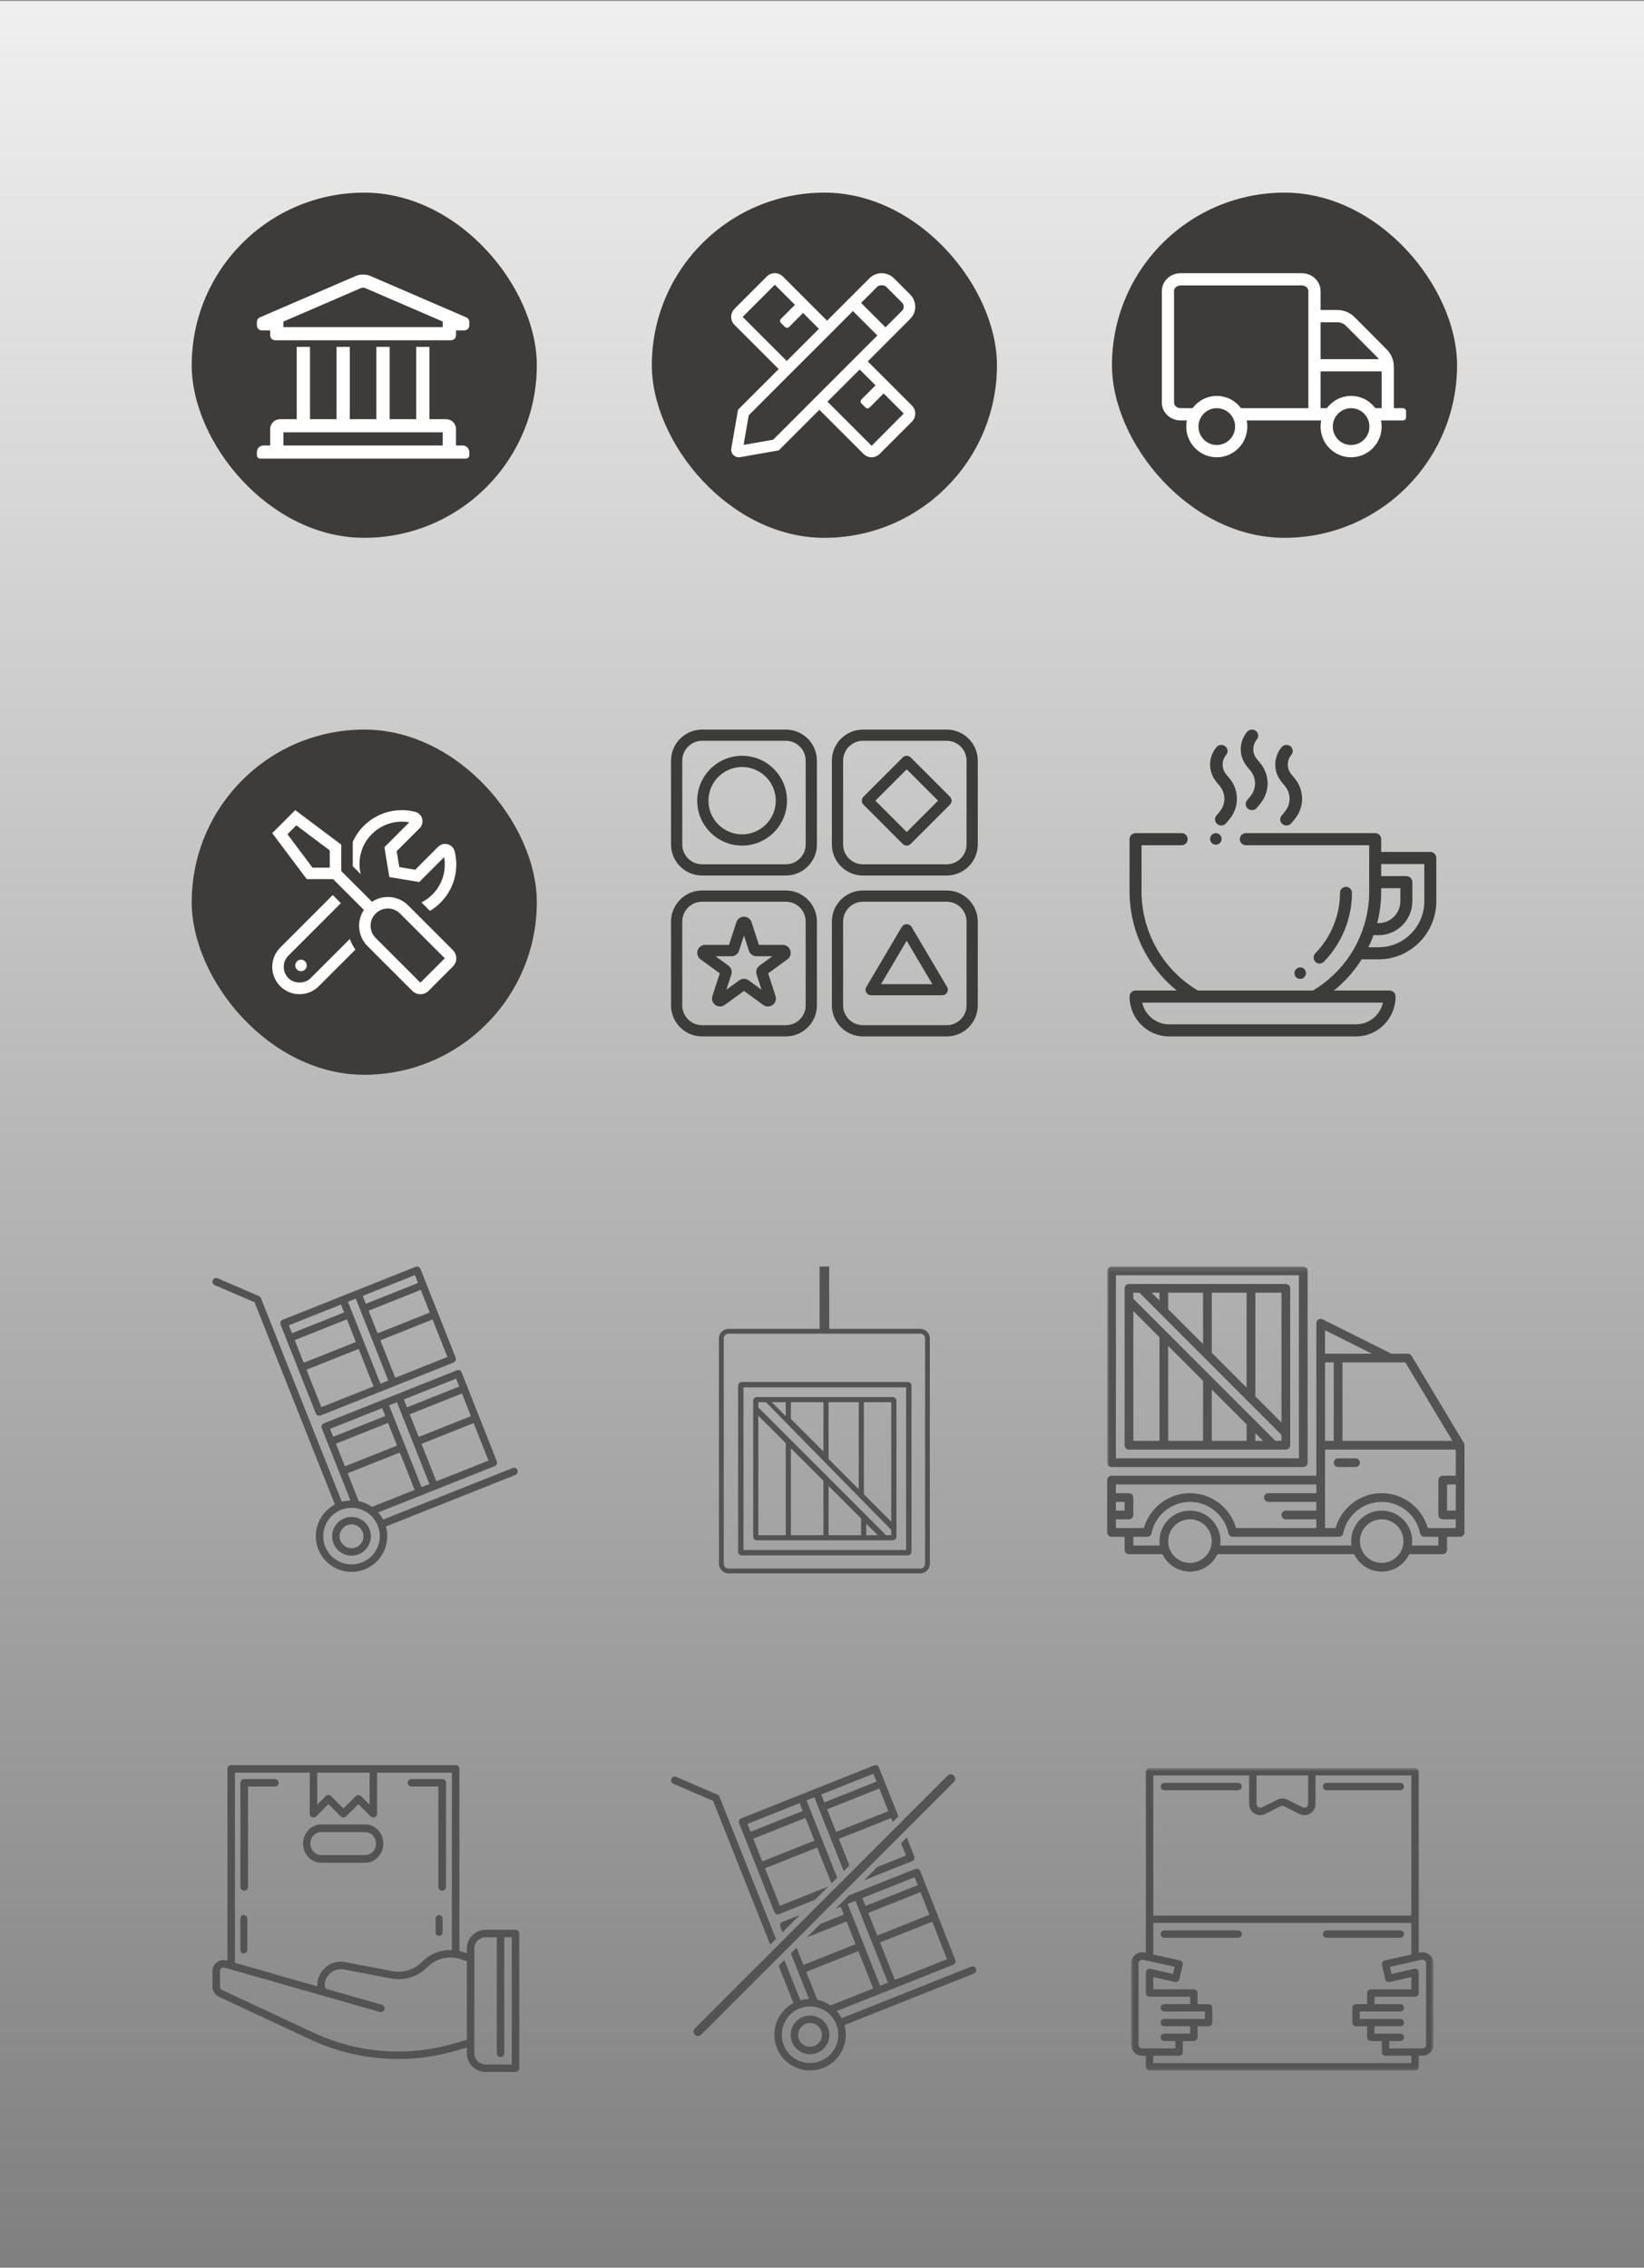
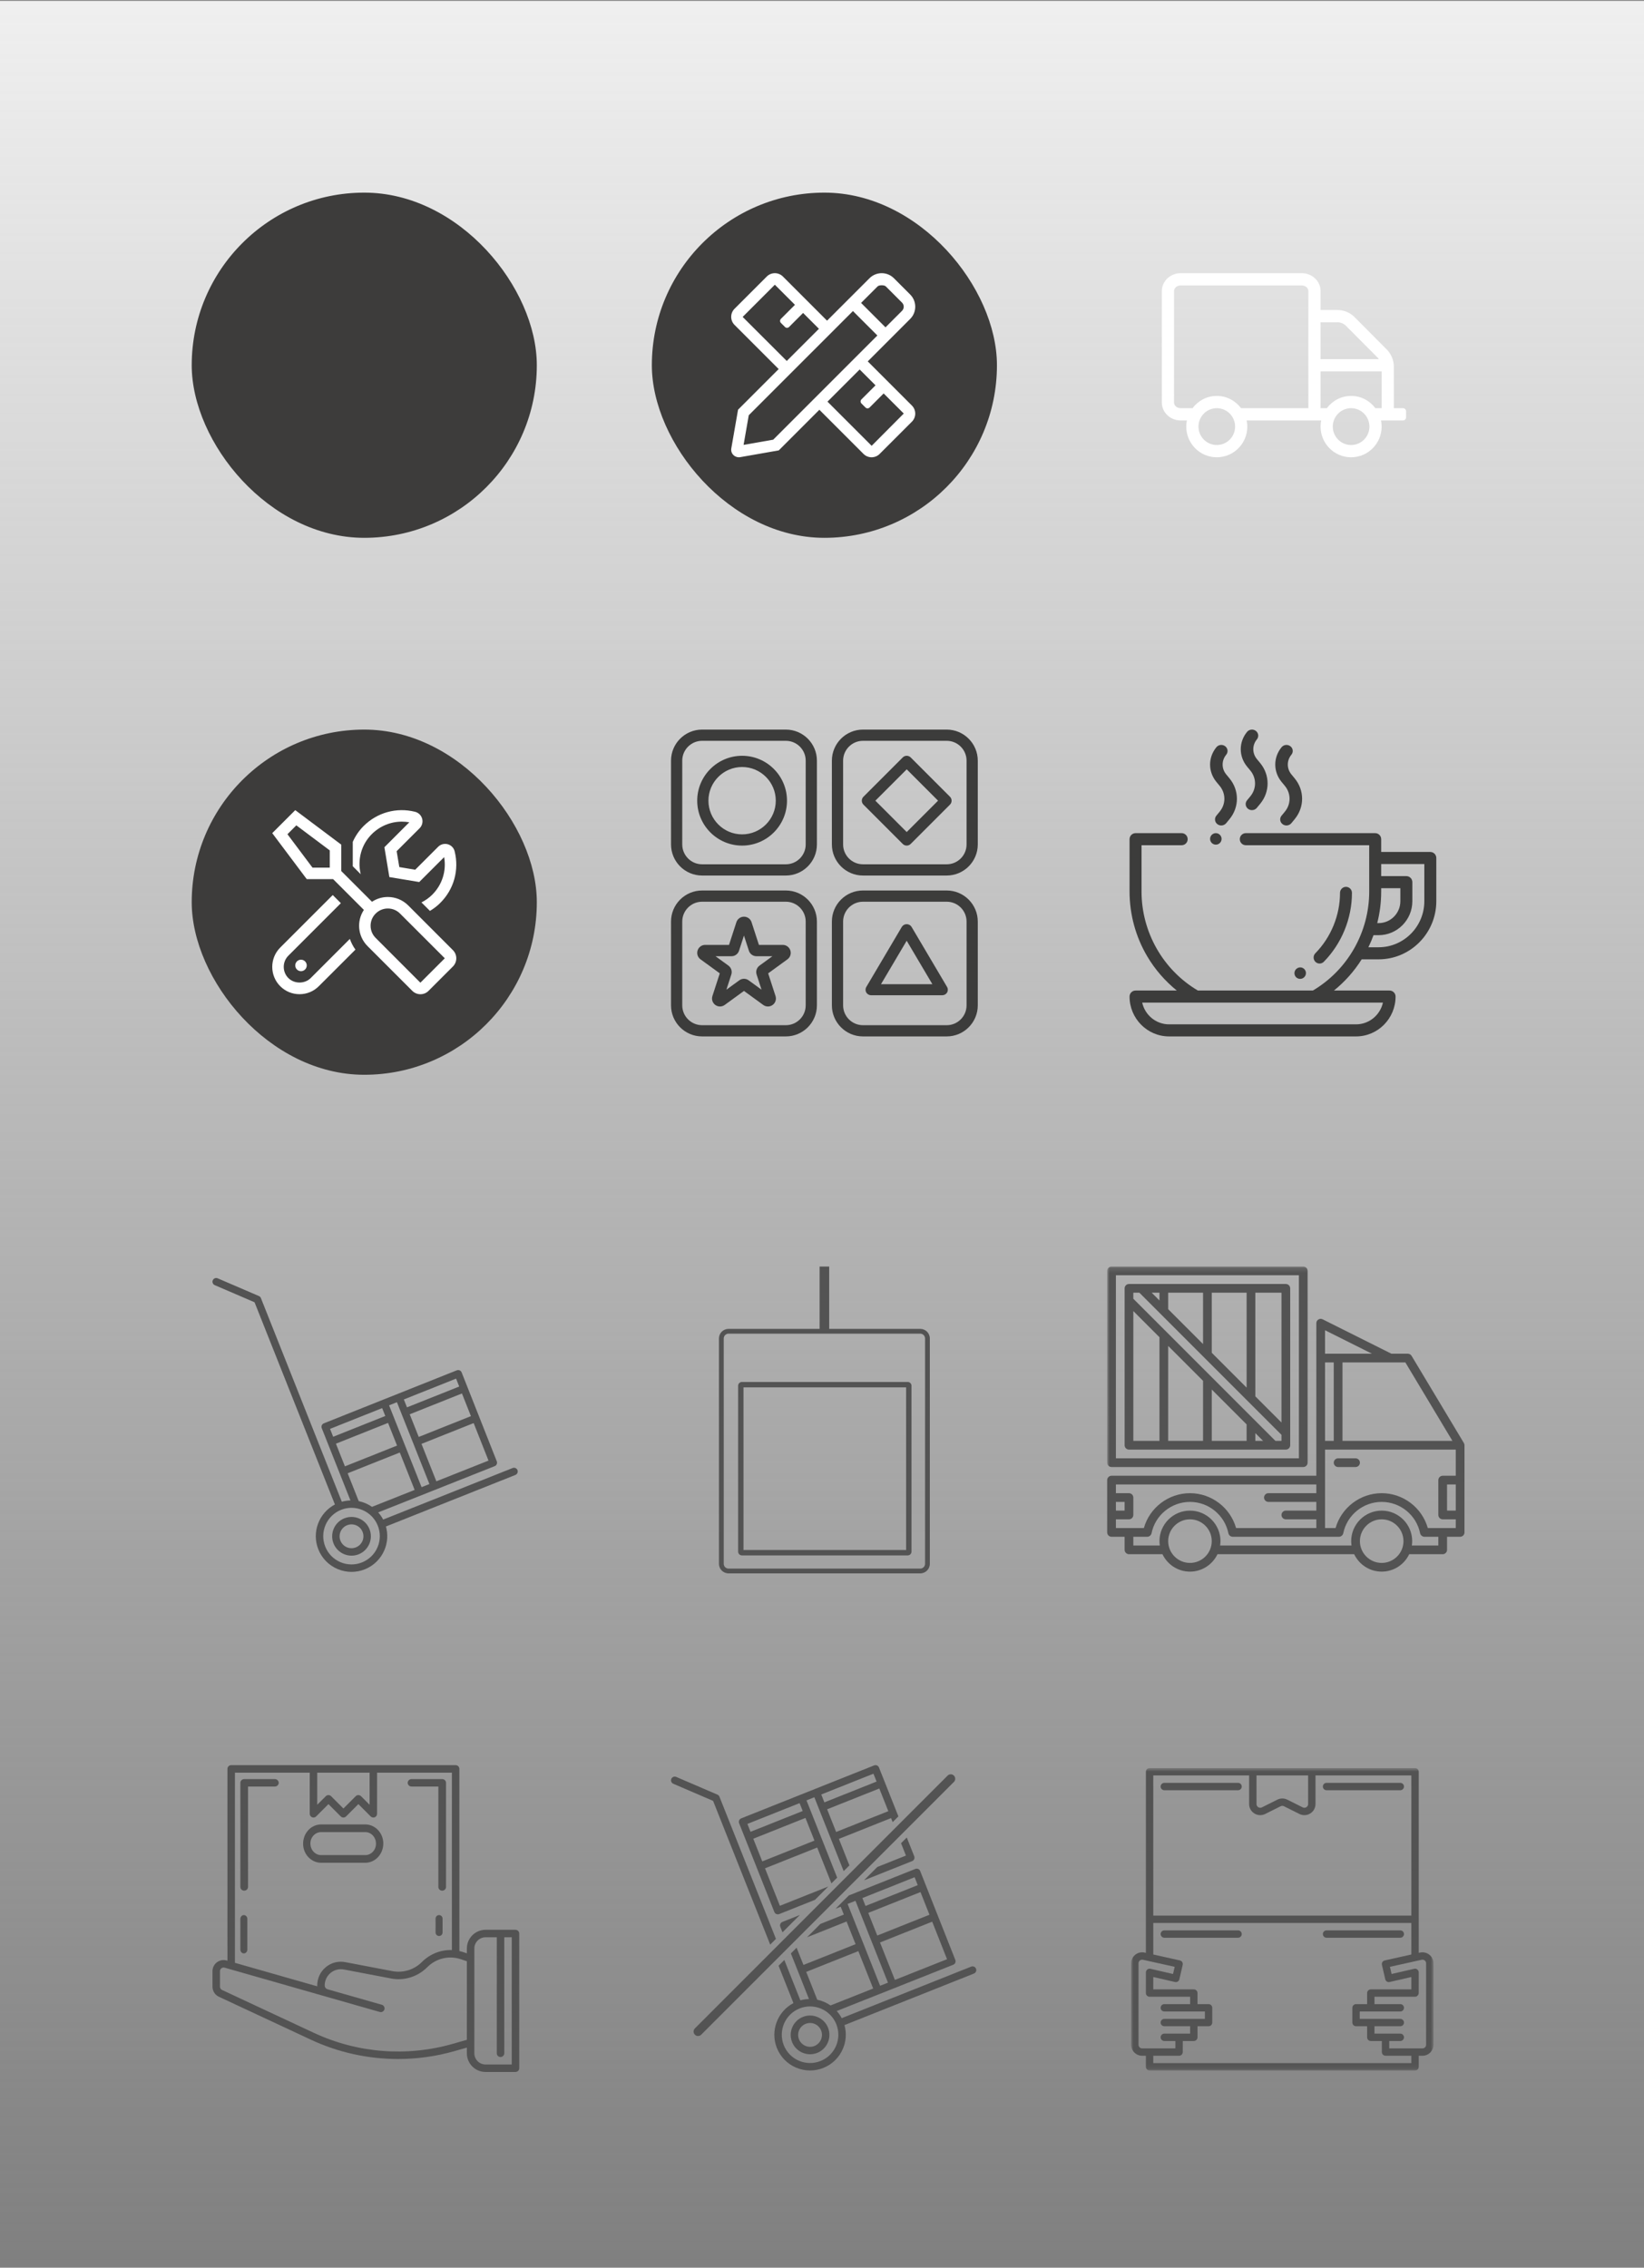
<svg xmlns="http://www.w3.org/2000/svg" width="343" height="473" viewBox="0 0 343 473" fill="none">
  <rect x="0" y="0" width="343" height="473" fill="#808080" stroke="none" />
  <rect width="343" height="472" transform="translate(0 0.18)" fill="url(#paint0_linear_10832_22738)" />
  <rect x="40" y="40.18" width="72" height="72" rx="36" fill="#3D3C3B" />
-   <path fill-rule="evenodd" clip-rule="evenodd" d="M96.523 92.92H95.138V89.491C95.138 88.355 94.208 87.434 93.061 87.434H89.6V72.348H86.83V87.434H81.292V72.348H78.523V87.434H72.984V72.348H70.215V87.434H64.677V72.348H61.907V87.434H58.446C57.299 87.434 56.369 88.355 56.369 89.491V92.92H54.984C54.219 92.92 53.6 93.534 53.6 94.291V94.977C53.6 95.356 53.91 95.663 54.292 95.663H97.215C97.597 95.663 97.907 95.356 97.907 94.977V94.291C97.907 93.534 97.287 92.92 96.523 92.92ZM59.138 90.177H92.368V92.92H59.138V90.177ZM97.238 66.177L77.067 57.474C76.214 57.192 75.293 57.192 74.44 57.474L54.269 66.177C53.866 66.329 53.6 66.711 53.6 67.138V67.891C53.6 68.459 54.065 68.92 54.638 68.92H56.369V69.948C56.369 70.516 56.834 70.977 57.407 70.977H94.1C94.673 70.977 95.138 70.516 95.138 69.948V68.92H96.869C97.442 68.92 97.907 68.459 97.907 67.891V67.138C97.907 66.711 97.641 66.329 97.238 66.177ZM92.368 68.234H59.138V67.068L75.402 60.05C75.632 59.991 75.874 59.991 76.104 60.05L92.368 67.068V68.234Z" fill="white" />
  <rect x="136" y="40.18" width="72" height="72" rx="36" fill="#3D3C3B" />
  <path fill-rule="evenodd" clip-rule="evenodd" d="M190.256 84.591L181.044 75.379L184.749 71.674L189.897 66.524C191.304 65.117 191.304 62.836 189.897 61.429L186.504 58.035C185.8 57.332 184.878 56.98 183.956 56.98C183.034 56.98 182.112 57.332 181.408 58.035L176.259 63.183L172.554 66.888L163.343 57.677C162.879 57.212 162.27 56.98 161.661 56.98C161.052 56.98 160.444 57.212 159.979 57.677L153.251 64.405C152.323 65.334 152.322 66.84 153.251 67.77L162.461 76.98L153.985 85.455L152.578 93.514C152.374 94.686 153.42 95.531 154.423 95.356L162.481 93.943L170.951 85.471L180.163 94.683C180.609 95.13 181.214 95.381 181.845 95.38C182.454 95.38 183.063 95.147 183.527 94.683L190.256 87.956C191.185 87.026 191.185 85.52 190.256 84.591ZM183.105 59.733C183.412 59.426 184.5 59.426 184.807 59.733L188.2 63.126C188.669 63.594 188.669 64.357 188.2 64.826L184.748 68.278L179.653 63.183L183.105 59.733ZM154.947 66.103L161.66 59.388L165.857 63.58L162.929 66.508C162.695 66.742 162.695 67.122 162.929 67.356L163.778 68.204C164.012 68.438 164.392 68.438 164.626 68.204L167.554 65.276L170.861 68.58L164.149 75.292L154.947 66.103ZM161.32 91.71L155.141 92.794L156.218 86.616L177.955 64.881L183.051 69.976L161.32 91.71ZM181.86 92.987L172.646 83.776L179.356 77.065L182.665 80.371L179.728 83.308C179.494 83.542 179.494 83.922 179.728 84.156L180.577 85.004C180.811 85.238 181.191 85.238 181.425 85.004L184.363 82.066L188.558 86.257L181.86 92.987Z" fill="white" />
-   <rect x="232" y="40.18" width="72" height="72" rx="36" fill="#3D3C3B" />
  <path fill-rule="evenodd" clip-rule="evenodd" d="M292.719 85.14H290.809V76.492C290.809 75.148 290.267 73.828 289.312 72.876L282.632 66.164C281.693 65.204 280.379 64.66 279.033 64.66H275.522V60.708C275.522 58.652 273.755 56.98 271.589 56.98H246.335C244.17 56.98 242.402 58.652 242.402 60.708V83.972C242.402 86.028 244.17 87.7 246.335 87.7H247.625C247.538 88.116 247.498 88.54 247.498 88.98C247.498 92.516 250.348 95.38 253.867 95.38C257.386 95.38 260.236 92.516 260.236 88.98C260.236 88.54 260.188 88.116 260.109 87.7H275.65C275.562 88.116 275.522 88.54 275.522 88.98C275.522 92.516 278.373 95.38 281.892 95.38C285.411 95.38 288.261 92.516 288.261 88.98C288.261 88.54 288.213 88.116 288.133 87.7H292.719C293.07 87.7 293.356 87.412 293.356 87.06V85.78C293.356 85.428 293.07 85.14 292.719 85.14ZM279.033 67.22C279.702 67.22 280.363 67.492 280.833 67.972L287.512 74.684C287.576 74.748 287.6 74.836 287.656 74.908H275.522V67.228H279.033V67.22ZM253.868 92.82C251.758 92.82 250.046 91.1 250.046 88.98C250.046 86.86 251.758 85.14 253.868 85.14C255.977 85.14 257.689 86.86 257.689 88.98C257.689 91.1 255.977 92.82 253.868 92.82ZM258.931 85.14C257.768 83.596 255.937 82.58 253.867 82.58C251.797 82.58 249.966 83.596 248.804 85.14H246.336C245.571 85.14 244.95 84.62 244.95 83.972V60.708C244.95 60.06 245.571 59.54 246.336 59.54H271.59C272.354 59.54 272.975 60.06 272.975 60.708V85.14H258.931ZM281.891 92.82C279.781 92.82 278.069 91.1 278.069 88.98C278.069 86.86 279.781 85.14 281.891 85.14C284.001 85.14 285.712 86.86 285.712 88.98C285.712 91.1 284.001 92.82 281.891 92.82ZM281.892 82.58C279.814 82.58 277.99 83.596 276.828 85.14H275.522V77.46H288.261V85.14H286.955C285.793 83.596 283.97 82.58 281.892 82.58Z" fill="white" />
  <rect x="40" y="152.18" width="72" height="72" rx="36" fill="#3D3C3B" />
  <path fill-rule="evenodd" clip-rule="evenodd" d="M94.495 198.187L85.165 188.851C83.995 187.682 82.458 187.097 80.92 187.097C79.765 187.097 78.61 187.427 77.613 188.094L71.201 181.683V176.179L61.601 168.98L56.801 173.779L64.001 183.377H69.506L75.918 189.789C74.373 192.121 74.628 195.285 76.683 197.34L86.02 206.675C86.485 207.14 87.1 207.38 87.715 207.38C88.33 207.38 88.945 207.148 89.41 206.675L94.503 201.584C95.433 200.639 95.433 199.124 94.495 198.187ZM68.801 180.835V180.978H65.201L59.973 174.004L61.826 172.152L68.801 177.378V180.835ZM87.707 204.973L78.378 195.637C77.695 194.955 77.32 194.055 77.32 193.095C77.32 192.136 77.695 191.228 78.378 190.553C79.06 189.871 79.96 189.496 80.92 189.496C81.88 189.496 82.787 189.871 83.463 190.553L92.8 199.882L87.707 204.973ZM61.601 201.374C61.601 202.034 62.141 202.574 62.801 202.574C63.461 202.574 64.001 202.034 64.001 201.374C64.001 200.714 63.461 200.174 62.801 200.174C62.141 200.174 61.601 200.714 61.601 201.374ZM77.56 173.997C79.262 172.295 81.505 171.38 83.845 171.38C84.362 171.38 84.88 171.425 85.397 171.515L80.2 176.719L81.235 182.942L87.467 183.977L92.665 178.781C93.167 181.645 92.267 184.54 90.182 186.617C89.515 187.284 88.75 187.817 87.932 188.229L89.702 189.999C90.482 189.534 91.217 188.979 91.877 188.311C94.712 185.477 95.829 181.458 94.855 177.566C94.682 176.854 94.127 176.291 93.422 176.096C92.71 175.901 91.945 176.096 91.42 176.621L86.627 181.413L83.312 180.858L82.757 177.544L87.55 172.752C88.067 172.235 88.27 171.47 88.075 170.765C87.88 170.052 87.31 169.505 86.597 169.325C82.72 168.358 78.7 169.468 75.857 172.302C74.89 173.269 74.14 174.394 73.6 175.601V180.685L75.257 182.343C74.537 179.313 75.377 176.179 77.56 173.997ZM64.826 204.006C63.581 205.251 61.406 205.251 60.161 204.006C58.878 202.724 58.878 200.624 60.161 199.342L71.118 188.386L69.423 186.692L58.466 197.647C56.246 199.867 56.246 203.481 58.466 205.708C59.538 206.78 60.971 207.373 62.493 207.373C64.016 207.373 65.448 206.78 66.521 205.701L74.156 198.075C73.653 197.385 73.27 196.627 72.993 195.84L64.826 204.006Z" fill="white" />
  <path fill-rule="evenodd" clip-rule="evenodd" d="M146.482 152.18H163.957C167.531 152.18 170.439 155.089 170.439 158.663V176.137C170.439 179.711 167.531 182.619 163.957 182.619H146.482C142.908 182.619 140 179.711 140 176.137V158.663C140 155.089 142.908 152.18 146.482 152.18ZM163.958 180.278C166.241 180.278 168.099 178.42 168.099 176.137V158.663C168.099 156.379 166.241 154.522 163.958 154.522H146.484C144.201 154.522 142.343 156.379 142.343 158.663V176.137C142.343 178.42 144.201 180.278 146.484 180.278H163.958Z" fill="#3C3C3B" />
  <path fill-rule="evenodd" clip-rule="evenodd" d="M180.045 152.18H197.519C201.093 152.18 204.001 155.089 204.002 158.663V176.137C204.002 179.711 201.093 182.619 197.519 182.619H180.045C176.471 182.619 173.562 179.711 173.562 176.137V158.663C173.562 155.089 176.471 152.18 180.045 152.18ZM197.52 180.278C199.803 180.278 201.661 178.421 201.661 176.137V158.663C201.661 156.379 199.803 154.522 197.52 154.522H180.046C177.763 154.522 175.905 156.379 175.905 158.663V176.137C175.905 178.421 177.763 180.278 180.046 180.278H197.52Z" fill="#3C3C3B" />
  <path fill-rule="evenodd" clip-rule="evenodd" d="M146.482 185.741H163.957C167.531 185.741 170.439 188.649 170.439 192.224V209.698C170.439 213.272 167.531 216.18 163.957 216.18H146.482C142.908 216.18 140 213.272 140 209.698V192.224C140 188.649 142.908 185.741 146.482 185.741ZM163.958 213.838C166.241 213.838 168.099 211.981 168.099 209.698V192.223C168.099 189.94 166.241 188.083 163.958 188.083H146.484C144.201 188.083 142.343 189.94 142.343 192.223V209.698C142.343 211.981 144.201 213.838 146.484 213.838H163.958Z" fill="#3C3C3B" />
  <path fill-rule="evenodd" clip-rule="evenodd" d="M180.045 185.741H197.519C201.093 185.741 204.001 188.649 204.002 192.224V209.698C204.002 213.272 201.093 216.18 197.519 216.18H180.045C176.471 216.18 173.562 213.272 173.562 209.698V192.224C173.562 188.649 176.471 185.741 180.045 185.741ZM197.52 213.839C199.803 213.839 201.661 211.982 201.661 209.698V192.224C201.661 189.94 199.803 188.083 197.52 188.083H180.046C177.763 188.083 175.905 189.94 175.905 192.224V209.698C175.905 211.982 177.763 213.839 180.046 213.839H197.52Z" fill="#3C3C3B" />
  <path fill-rule="evenodd" clip-rule="evenodd" d="M145.465 167.01C145.465 161.845 149.667 157.644 154.831 157.644C159.995 157.644 164.197 161.845 164.197 167.009C164.197 172.174 159.995 176.376 154.831 176.376C149.667 176.376 145.465 172.174 145.465 167.01ZM147.808 167.01C147.808 170.883 150.959 174.034 154.832 174.034C158.705 174.034 161.856 170.883 161.856 167.01C161.856 163.136 158.705 159.985 154.832 159.985C150.959 159.985 147.808 163.136 147.808 167.01Z" fill="#3C3C3B" />
  <path fill-rule="evenodd" clip-rule="evenodd" d="M190.001 157.987L198.196 166.182C198.653 166.639 198.653 167.38 198.195 167.837L190 176.033C189.771 176.261 189.472 176.376 189.172 176.376C188.873 176.376 188.573 176.261 188.345 176.033L180.15 167.837C179.692 167.38 179.692 166.639 180.15 166.182L188.345 157.987C188.802 157.529 189.543 157.529 190.001 157.987ZM182.633 167.01L189.173 173.549L195.713 167.01L189.173 160.47L182.633 167.01Z" fill="#3C3C3B" />
  <path fill-rule="evenodd" clip-rule="evenodd" d="M163.314 197.089C164.036 197.089 164.672 197.55 164.895 198.238C165.118 198.926 164.875 199.674 164.29 200.098L160.267 203.024L161.804 207.757C162.027 208.445 161.784 209.193 161.201 209.618C160.616 210.042 159.831 210.043 159.246 209.618L155.221 206.691L151.197 209.617C150.903 209.83 150.56 209.936 150.218 209.936C149.876 209.936 149.534 209.83 149.242 209.618C148.657 209.193 148.415 208.446 148.637 207.757L150.175 203.023L146.15 200.098C145.566 199.672 145.324 198.925 145.547 198.237C145.77 197.549 146.405 197.088 147.128 197.088H152.102L153.639 192.354C153.864 191.665 154.499 191.205 155.221 191.205H155.222C155.944 191.205 156.58 191.667 156.802 192.355L158.34 197.089H163.314ZM157.858 203.27C157.636 202.581 157.879 201.834 158.463 201.409L161.152 199.453H157.827C157.104 199.453 156.467 198.991 156.245 198.303L155.218 195.14L154.191 198.304C153.969 198.992 153.334 199.454 152.61 199.454H149.285L151.976 201.409C152.56 201.837 152.802 202.584 152.579 203.271L151.552 206.434L154.242 204.478C154.533 204.266 154.876 204.159 155.219 204.159C155.562 204.159 155.904 204.266 156.197 204.479L158.885 206.434L157.858 203.27Z" fill="#3C3C3B" />
  <path fill-rule="evenodd" clip-rule="evenodd" d="M190.191 193.341L197.597 205.868C197.807 206.224 197.807 206.663 197.597 207.019C197.387 207.376 196.997 207.595 196.576 207.595H181.763C181.341 207.595 180.952 207.375 180.742 207.019C180.531 206.663 180.531 206.224 180.742 205.868L188.148 193.341C188.359 192.985 188.748 192.766 189.169 192.766C189.591 192.766 189.98 192.985 190.191 193.341ZM189.169 196.22L183.805 205.292H194.533L189.169 196.22Z" fill="#3C3C3B" />
  <path fill-rule="evenodd" clip-rule="evenodd" d="M288.168 177.705H298.418C299.108 177.705 299.668 178.269 299.668 178.965V187.97C299.668 194.659 294.266 200.102 287.626 200.102H284.098C282.537 202.581 280.576 204.781 278.31 206.609H289.918C290.608 206.609 291.168 207.173 291.168 207.868C291.168 212.452 287.467 216.18 282.918 216.18H243.918C239.369 216.18 235.668 212.452 235.668 207.868C235.668 207.173 236.228 206.609 236.918 206.609H245.526C243.064 204.622 240.961 202.198 239.341 199.453C236.938 195.383 235.668 190.715 235.668 185.955V175.04C235.668 174.344 236.228 173.78 236.918 173.78H246.543C247.233 173.78 247.793 174.344 247.793 175.04C247.793 175.735 247.233 176.299 246.543 176.299H238.168V185.955C238.168 194.436 242.663 202.32 249.92 206.609H273.916C281.173 202.319 285.668 194.436 285.668 185.954V176.299H259.918C259.228 176.299 258.668 175.735 258.668 175.04C258.668 174.344 259.228 173.78 259.918 173.78H286.918C287.608 173.78 288.168 174.344 288.168 175.04V177.705ZM282.918 213.661C285.659 213.661 287.959 211.718 288.531 209.128H274.251H249.585H238.305C238.877 211.718 241.177 213.661 243.918 213.661H282.918ZM288.168 185.955V185.262H292.168V187.97C292.168 190.493 290.131 192.545 287.627 192.545H287.343C287.888 190.404 288.168 188.189 288.168 185.955ZM287.626 197.583C292.888 197.583 297.168 193.27 297.168 187.97V180.224H288.168V182.743H293.418C294.108 182.743 294.668 183.307 294.668 184.002V187.97C294.668 191.882 291.509 195.064 287.626 195.064H286.566C286.254 195.921 285.898 196.762 285.499 197.583H287.626Z" fill="#3C3C3B" />
  <path d="M262.915 159.153L262.235 158.33C261.236 157.122 261.235 155.433 262.231 154.224C262.68 153.678 262.585 152.886 262.02 152.453C261.454 152.021 260.632 152.112 260.183 152.657C258.426 154.791 258.429 157.769 260.19 159.9L260.87 160.724C262.174 162.302 262.176 164.509 260.874 166.09L260.177 166.937C259.729 167.482 259.823 168.274 260.389 168.707C260.629 168.891 260.916 168.98 261.2 168.98C261.586 168.98 261.967 168.817 262.225 168.503L262.922 167.657C264.985 165.152 264.982 161.655 262.915 159.153Z" fill="#3C3C3B" />
  <path d="M270.116 162.353L269.436 161.53C268.437 160.322 268.436 158.633 269.432 157.424C269.881 156.878 269.787 156.086 269.221 155.653C268.655 155.221 267.833 155.312 267.384 155.857C265.627 157.991 265.63 160.969 267.391 163.1L268.071 163.924C269.376 165.503 269.377 167.71 268.076 169.291L267.379 170.137C266.93 170.682 267.024 171.475 267.59 171.907C267.83 172.091 268.117 172.18 268.402 172.18C268.787 172.18 269.168 172.017 269.427 171.703L270.123 170.857C272.186 168.352 272.183 164.855 270.116 162.353Z" fill="#3C3C3B" />
  <path d="M256.516 162.353L255.836 161.53C254.838 160.322 254.836 158.633 255.833 157.424C256.281 156.878 256.187 156.086 255.621 155.653C255.056 155.221 254.234 155.312 253.785 155.857C252.028 157.991 252.03 160.969 253.791 163.1L254.471 163.923C255.776 165.502 255.778 167.709 254.476 169.29L253.779 170.137C253.33 170.682 253.425 171.474 253.99 171.907C254.231 172.091 254.517 172.18 254.802 172.18C255.187 172.18 255.569 172.017 255.827 171.703L256.524 170.857C258.586 168.352 258.583 164.855 256.516 162.353Z" fill="#3C3C3B" />
  <path d="M254.517 174.132C254.294 173.909 253.984 173.78 253.669 173.78C253.353 173.78 253.044 173.909 252.82 174.132C252.597 174.356 252.469 174.665 252.469 174.98C252.469 175.296 252.597 175.605 252.82 175.83C253.044 176.053 253.353 176.18 253.669 176.18C253.984 176.18 254.294 176.053 254.517 175.83C254.741 175.605 254.869 175.297 254.869 174.98C254.869 174.665 254.741 174.355 254.517 174.132Z" fill="#3C3C3B" />
  <path d="M280.822 184.98C280.134 184.98 279.576 185.544 279.576 186.239C279.576 190.911 277.7 195.502 274.429 198.836C273.945 199.329 273.949 200.126 274.437 200.615C274.68 200.859 274.997 200.98 275.314 200.98C275.635 200.98 275.956 200.856 276.199 200.607C279.929 196.806 282.068 191.569 282.068 186.239C282.068 185.544 281.51 184.98 280.822 184.98Z" fill="#3C3C3B" />
  <path d="M272.315 202.387C271.993 201.813 271.27 201.611 270.699 201.934L270.672 201.95C270.101 202.273 269.9 203 270.222 203.574C270.44 203.962 270.842 204.18 271.256 204.18C271.453 204.18 271.654 204.131 271.838 204.026L271.865 204.011C272.435 203.687 272.637 202.96 272.315 202.387Z" fill="#3C3C3B" />
-   <path fill-rule="evenodd" clip-rule="evenodd" d="M71.153 272.102L71.805 273.745L60.917 278.082L60.266 276.439L71.153 272.102ZM74.256 279.919L63.369 284.255L61.491 279.527L72.379 275.19L74.256 279.919ZM74.232 270.875L81.016 287.951L79.377 288.604L72.596 271.527L74.232 270.875ZM86.564 265.964L87.216 267.607L76.328 271.943L75.676 270.3L86.564 265.964ZM87.789 269.052L89.667 273.779L78.781 278.116L76.902 273.387L87.789 269.052ZM93.344 283.041L82.459 287.376L79.355 279.561L90.241 275.225L93.344 283.041ZM67.046 293.515L63.941 285.7L74.829 281.364L77.933 289.178L67.046 293.515ZM65.89 294.81C65.966 295.002 66.113 295.157 66.305 295.237C66.569 295.346 66.806 295.282 66.9 295.246L94.64 284.196C95.037 284.037 95.231 283.586 95.074 283.187L87.719 264.669C87.644 264.478 87.495 264.324 87.304 264.243C87.122 264.162 86.909 264.161 86.709 264.233L58.97 275.283C58.572 275.442 58.377 275.893 58.535 276.291L65.89 294.81Z" fill="#535353" />
  <path fill-rule="evenodd" clip-rule="evenodd" d="M72.423 318.137C72.721 318.019 73.03 317.959 73.342 317.959C73.676 317.959 74.01 318.027 74.326 318.163C74.932 318.425 75.403 318.909 75.648 319.526C76.155 320.799 75.53 322.246 74.259 322.753C72.975 323.262 71.537 322.633 71.031 321.363C70.524 320.09 71.149 318.642 72.423 318.137ZM73.345 324.482C73.843 324.482 74.347 324.391 74.835 324.197C76.901 323.373 77.914 321.02 77.092 318.953C76.695 317.95 75.93 317.163 74.938 316.737C73.949 316.312 72.856 316.294 71.846 316.693C69.78 317.515 68.764 319.868 69.586 321.938C70.217 323.517 71.74 324.482 73.345 324.482Z" fill="#535353" />
  <path fill-rule="evenodd" clip-rule="evenodd" d="M73.339 314.505C74.131 314.505 74.923 314.667 75.676 314.99C77.123 315.615 78.239 316.766 78.822 318.23C79.404 319.695 79.383 321.298 78.761 322.745C78.136 324.194 76.986 325.311 75.521 325.893C74.049 326.479 72.447 326.45 71.003 325.831C69.556 325.206 68.439 324.056 67.857 322.592C66.655 319.567 68.136 316.13 71.161 314.927C71.865 314.646 72.602 314.505 73.339 314.505ZM72.537 307.302L83.413 302.97L86.512 310.772L77.614 314.303C77.202 314.016 76.76 313.768 76.288 313.565C75.818 313.363 75.335 313.213 74.844 313.111L72.537 307.302ZM70.086 301.129L80.961 296.796L82.838 301.524L71.963 305.856L70.086 301.129ZM68.859 298.04L79.732 293.706L80.386 295.351L69.512 299.684L68.859 298.04ZM82.815 292.477L89.594 309.549L87.957 310.198L81.176 293.13L82.815 292.477ZM95.156 287.558L95.809 289.209L84.912 293.549L84.258 291.902L95.156 287.558ZM96.382 290.655L98.252 295.385L87.363 299.721L85.486 294.994L96.382 290.655ZM101.92 304.658L91.038 308.976L87.937 301.166L98.824 296.831L101.92 304.658ZM44.802 268.06L53.109 271.631L69.874 313.81C66.543 315.56 64.993 319.591 66.413 323.166C67.15 325.016 68.561 326.469 70.391 327.257C71.337 327.665 72.339 327.869 73.34 327.869C74.271 327.869 75.203 327.692 76.097 327.337C77.945 326.601 79.399 325.189 80.188 323.36C80.869 321.774 80.98 320.039 80.517 318.4L107.533 307.648C107.93 307.489 108.124 307.037 107.967 306.64C107.806 306.238 107.345 306.05 106.957 306.204L79.944 316.955C79.66 316.41 79.307 315.913 78.906 315.461L103.212 305.816C103.613 305.658 103.807 305.206 103.649 304.809L96.316 286.262C96.24 286.07 96.091 285.916 95.901 285.834C95.719 285.755 95.506 285.751 95.306 285.826L67.563 296.884C67.165 297.043 66.971 297.494 67.129 297.893L73.115 312.966C72.512 312.985 71.909 313.07 71.318 313.236L54.435 270.758C54.359 270.566 54.211 270.412 54.019 270.331L45.415 266.634C45.024 266.462 44.563 266.647 44.396 267.041C44.226 267.435 44.407 267.892 44.802 268.06Z" fill="#535353" />
  <path fill-rule="evenodd" clip-rule="evenodd" d="M192 277.18H152C150.895 277.18 150 278.076 150 279.18V326.18C150 327.285 150.895 328.18 152 328.18H192C193.105 328.18 194 327.285 194 326.18V279.18C194 278.076 193.105 277.18 192 277.18ZM151 279.18C151 278.628 151.448 278.18 152 278.18H192C192.552 278.18 193 278.628 193 279.18V326.18C193 326.732 192.552 327.18 192 327.18H152C151.448 327.18 151 326.732 151 326.18V279.18Z" fill="#535353" />
  <rect x="171" y="264.18" width="2" height="13.5" fill="#535353" />
  <path fill-rule="evenodd" clip-rule="evenodd" d="M155.123 323.307H189.05V289.38H155.123V323.307ZM189.387 324.43C189.82 324.43 190.173 324.077 190.173 323.644V289.043C190.173 288.609 189.82 288.257 189.387 288.257H154.786C154.354 288.257 154 288.609 154 289.043V323.644C154 324.077 154.354 324.43 154.786 324.43H189.387Z" fill="#535353" />
-   <path fill-rule="evenodd" clip-rule="evenodd" d="M185.954 317.398L180.235 311.679V292.476H185.954V317.398ZM185.954 320.212H184.863L158.217 293.566V292.476H159.807L185.954 319.121V320.212ZM180.735 320.212V317.808L183.139 320.212H180.735ZM179.663 320.212H172.872V309.944L179.663 316.735V320.212ZM171.799 320.212H165.008V302.081L171.799 308.872V320.212ZM163.935 320.212H158.217V295.29L163.935 301.008V320.212ZM163.936 292.476V295.379L161.032 292.476H163.936ZM165.008 292.476H171.799V302.743L165.008 295.952V292.476ZM172.872 292.476H179.163V310.607L172.872 304.316V292.476ZM186.24 291.403H157.931C157.498 291.403 157.145 291.754 157.145 292.189V320.499C157.145 320.931 157.498 321.285 157.931 321.285H186.24C186.673 321.285 187.027 320.931 187.027 320.499V292.189C187.027 291.754 186.673 291.403 186.24 291.403Z" fill="#535353" />
  <path fill-rule="evenodd" clip-rule="evenodd" d="M303.727 307.816H301C300.499 307.816 300.09 308.225 300.09 308.725V315.998C300.09 316.499 300.499 316.907 301 316.907H303.727V318.725H297.893C296.69 314.472 292.76 311.453 288.272 311.453C283.784 311.453 279.855 314.472 278.652 318.725H276.454V302.362H303.727V307.816ZM301.909 315.089H303.727V309.635H301.909V315.089ZM300.09 322.362H294.563C294.606 322.064 294.636 321.763 294.636 321.453C294.636 317.944 291.781 315.089 288.272 315.089C284.764 315.089 281.909 317.944 281.909 321.453C281.909 321.763 281.938 322.064 281.981 322.362H254.563C254.606 322.064 254.636 321.763 254.636 321.453C254.636 317.944 251.781 315.089 248.272 315.089C244.764 315.089 241.909 317.944 241.909 321.453C241.909 321.763 241.938 322.064 241.981 322.362H236.454V320.544H239.362C239.795 320.544 240.174 320.206 240.254 319.816C241.021 316.023 244.394 313.271 248.272 313.271C252.15 313.271 255.524 316.023 256.29 319.816C256.37 320.196 256.73 320.544 257.182 320.544H279.362C279.797 320.544 280.176 320.197 280.254 319.816C281.021 316.023 284.394 313.271 288.272 313.271C292.15 313.271 295.524 316.023 296.29 319.816C296.37 320.2 296.749 320.544 297.182 320.544H300.09V322.362ZM288.273 325.998C285.766 325.998 283.728 323.96 283.728 321.453C283.728 318.946 285.766 316.907 288.273 316.907C290.78 316.907 292.818 318.946 292.818 321.453C292.818 323.96 290.78 325.998 288.273 325.998ZM248.273 325.998C245.766 325.998 243.728 323.96 243.728 321.453C243.728 318.946 245.766 316.907 248.273 316.907C250.78 316.907 252.818 318.946 252.818 321.453C252.818 323.96 250.78 325.998 248.273 325.998ZM232.818 318.726V316.907H235.545C236.046 316.907 236.455 316.499 236.455 315.998V312.362C236.455 311.862 236.046 311.453 235.545 311.453H232.818V309.635H274.636V311.453H264.636C264.136 311.453 263.727 311.862 263.727 312.362C263.727 312.862 264.136 313.271 264.636 313.271H274.636V315.089H268.273C267.772 315.089 267.364 315.498 267.364 315.998C267.364 316.499 267.772 316.907 268.273 316.907H274.636V318.726H257.893C256.69 314.472 252.761 311.453 248.273 311.453C243.785 311.453 239.855 314.472 238.652 318.726H232.818ZM232.818 315.089H234.636V313.271H232.818V315.089ZM276.454 300.544H278.272V284.18H276.454V300.544ZM276.454 277.468L286.241 282.362H276.454V277.468ZM293.212 284.18L303.031 300.544H280.091V284.18H293.212ZM294.508 282.804C294.342 282.528 294.047 282.362 293.727 282.362H290.304L275.948 275.184C275.345 274.883 274.636 275.32 274.636 275.995V307.816H231.909C231.409 307.816 231 308.225 231 308.726V319.635C231 320.134 231.409 320.544 231.909 320.544H234.636V323.271C234.636 323.761 235.052 324.18 235.545 324.18H242.532C243.556 326.326 245.741 327.816 248.273 327.816C250.804 327.816 252.989 326.326 254.014 324.18H282.532C283.556 326.326 285.741 327.816 288.273 327.816C290.804 327.816 292.989 326.326 294.014 324.18H301C301.5 324.18 301.909 323.771 301.909 323.271V320.544H304.636C305.136 320.544 305.545 320.134 305.545 319.635V301.453C305.545 301.289 305.5 301.126 305.417 300.984L294.508 282.804Z" fill="#535353" />
  <path fill-rule="evenodd" clip-rule="evenodd" d="M279.183 305.998H282.819C283.319 305.998 283.728 305.59 283.728 305.089C283.728 304.589 283.319 304.18 282.819 304.18H279.183C278.682 304.18 278.273 304.589 278.273 305.089C278.273 305.59 278.682 305.998 279.183 305.998Z" fill="#535353" />
  <mask id="mask0_10832_22738" style="mask-type:luminance" maskUnits="userSpaceOnUse" x="231" y="264" width="75" height="64">
    <path fill-rule="evenodd" clip-rule="evenodd" d="M231 327.817H305.545V264.18H231V327.817Z" fill="white" />
  </mask>
  <g mask="url(#mask0_10832_22738)">
    <path fill-rule="evenodd" clip-rule="evenodd" d="M232.818 304.18H271V265.998H232.818V304.18ZM231.909 305.998H271.909C272.409 305.998 272.818 305.59 272.818 305.089V265.089C272.818 264.587 272.409 264.18 271.909 264.18H231.909C231.409 264.18 231 264.587 231 265.089V305.089C231 305.59 231.409 305.998 231.909 305.998Z" fill="#535353" />
    <path fill-rule="evenodd" clip-rule="evenodd" d="M267.364 296.712L261.909 291.258V269.635H267.364V296.712ZM267.364 300.544H266.104L236.455 270.895V269.635H237.715L267.364 299.283V300.544ZM261.909 300.544V298.921L263.532 300.544H261.909ZM260.091 300.544H252.819V289.83L260.091 297.103V300.544ZM251 300.544H243.728V280.739L251 288.012V300.544ZM241.909 300.544H236.455V273.466L241.909 278.921V300.544ZM241.909 269.635V271.258L240.287 269.635H241.909ZM243.728 269.635H251V280.349L243.728 273.076V269.635ZM252.819 269.635H260.091V289.439L252.819 282.167V269.635ZM268.273 267.817H235.546C235.045 267.817 234.637 268.223 234.637 268.726V301.453C234.637 301.954 235.045 302.362 235.546 302.362H268.273C268.773 302.362 269.182 301.954 269.182 301.453V268.726C269.182 268.223 268.773 267.817 268.273 267.817Z" fill="#535353" />
  </g>
  <path fill-rule="evenodd" clip-rule="evenodd" d="M106.771 430.619H101.307C100.018 430.619 98.966 429.567 98.966 428.278V406.424C98.966 405.135 100.018 404.083 101.307 404.083H103.649V428.278C103.649 428.707 104 429.058 104.429 429.058C104.859 429.058 105.21 428.707 105.21 428.278V404.083H106.771V430.619ZM97.405 425.473L94.417 426.323C84.807 429.058 74.536 428.241 65.481 424.016L46.335 415.076C46.066 414.958 45.893 414.686 45.893 414.384V411.156C45.893 410.915 46.002 410.692 46.197 410.546C46.39 410.403 46.627 410.354 46.865 410.421L79.237 419.662C79.655 419.778 80.085 419.54 80.203 419.128C80.323 418.714 80.082 418.281 79.67 418.162L68.339 414.928L68.326 414.912C67.99 414.82 67.746 414.506 67.746 414.116C67.746 413.107 68.191 412.159 68.972 411.515C69.749 410.875 70.761 410.616 71.752 410.802L81.594 412.677C84.316 413.199 87.134 412.336 89.161 410.308C91.005 408.464 93.688 407.836 96.161 408.662L97.405 409.078V425.473ZM49.015 369.741H64.624V378.327C64.624 378.644 64.814 378.927 65.106 379.049C65.402 379.168 65.734 379.101 65.957 378.879L68.527 376.309L71.097 378.879C71.401 379.183 71.896 379.183 72.201 378.879L74.771 376.309L77.341 378.879C77.49 379.028 77.815 379.197 78.192 379.049C78.487 378.933 78.673 378.644 78.673 378.327V369.741H94.283V406.749C91.99 406.667 89.724 407.538 87.997 409.266C86.396 410.866 84.106 411.562 81.886 411.146L72.045 409.272C70.591 408.988 69.112 409.369 67.975 410.312C66.838 411.253 66.185 412.641 66.185 414.168C66.185 414.218 66.195 414.267 66.198 414.317L49.015 409.412V369.741ZM66.186 369.741H77.112V376.442L75.323 374.653C75.018 374.348 74.524 374.348 74.219 374.653L71.649 377.223L69.079 374.653C68.774 374.348 68.28 374.348 67.975 374.653L66.186 376.442V369.741ZM107.552 402.522H101.308C99.155 402.522 97.405 404.272 97.405 406.424V407.431L96.655 407.18C96.387 407.09 96.117 407.019 95.844 406.957V368.961C95.844 368.531 95.493 368.18 95.064 368.18H48.234C47.805 368.18 47.454 368.531 47.454 368.961V408.967L47.292 408.921C46.588 408.723 45.847 408.854 45.255 409.302C44.667 409.744 44.332 410.421 44.332 411.156V414.384C44.332 415.302 44.868 416.131 45.689 416.497L64.823 425.43C70.573 428.113 76.795 429.473 83.046 429.473C87.006 429.473 90.978 428.927 94.844 427.823L97.405 427.094V428.278C97.405 430.43 99.155 432.18 101.308 432.18H107.552C107.981 432.18 108.332 431.829 108.332 431.4V403.302C108.332 402.873 107.981 402.522 107.552 402.522Z" fill="#535353" />
  <path fill-rule="evenodd" clip-rule="evenodd" d="M64.761 384.512C64.761 383.206 65.771 382.144 67.012 382.144H76.196C77.437 382.144 78.447 383.206 78.447 384.575C78.447 385.881 77.437 386.944 76.196 386.944H67.012C65.771 386.944 64.761 385.881 64.761 384.512ZM76.196 388.544C78.275 388.544 79.968 386.763 79.968 384.512C79.968 382.325 78.275 380.544 76.196 380.544H67.012C64.933 380.544 63.24 382.325 63.24 384.575C63.24 386.763 64.933 388.544 67.012 388.544H76.196Z" fill="#535353" />
  <path fill-rule="evenodd" clip-rule="evenodd" d="M50.878 399.453C50.477 399.453 50.15 399.813 50.15 400.253V406.653C50.15 407.093 50.477 407.453 50.878 407.453C51.278 407.453 51.605 407.093 51.605 406.653V400.253C51.605 399.813 51.278 399.453 50.878 399.453Z" fill="#535353" />
  <path fill-rule="evenodd" clip-rule="evenodd" d="M57.35 371.089H50.95C50.51 371.089 50.15 371.438 50.15 371.865V393.586C50.15 394.013 50.51 394.362 50.95 394.362C51.391 394.362 51.75 394.013 51.75 393.586V372.641H57.35C57.791 372.641 58.15 372.292 58.15 371.865C58.15 371.438 57.791 371.089 57.35 371.089Z" fill="#535353" />
  <path fill-rule="evenodd" clip-rule="evenodd" d="M85.859 372.641H91.459V393.586C91.459 394.013 91.818 394.362 92.259 394.362C92.699 394.362 93.059 394.013 93.059 393.586V371.865C93.059 371.438 92.699 371.089 92.259 371.089H85.859C85.418 371.089 85.059 371.438 85.059 371.865C85.059 372.292 85.418 372.641 85.859 372.641Z" fill="#535353" />
  <path fill-rule="evenodd" clip-rule="evenodd" d="M91.606 399.453C91.206 399.453 90.879 399.78 90.879 400.18V403.089C90.879 403.49 91.206 403.817 91.606 403.817C92.007 403.817 92.334 403.49 92.334 403.089V400.18C92.334 399.78 92.007 399.453 91.606 399.453Z" fill="#535353" />
  <path fill-rule="evenodd" clip-rule="evenodd" d="M167.474 377.745L166.822 376.102L155.935 380.439L156.586 382.082L167.474 377.745ZM159.038 388.255L169.925 383.919L168.048 379.19L157.16 383.527L159.038 388.255ZM176.023 390.285L169.901 374.875L168.265 375.527L174.665 391.644L173.468 392.841L170.499 385.364L159.61 389.7L162.715 397.515L172.818 393.49L170.037 396.271L162.569 399.246C162.475 399.282 162.238 399.346 161.974 399.237C161.782 399.157 161.635 399.002 161.559 398.81L154.204 380.291C154.047 379.893 154.241 379.442 154.639 379.283L182.378 368.233C182.578 368.161 182.791 368.162 182.973 368.243C183.164 368.324 183.313 368.478 183.388 368.669L187.439 378.869L186.244 380.065L185.91 379.225L175.024 383.561L177.22 389.089L176.023 390.285ZM183.04 389.42L180.261 392.199L190.309 388.196C190.706 388.037 190.901 387.586 190.743 387.187L189.188 383.272L187.992 384.468L189.014 387.041L183.04 389.42ZM166.879 399.43L163.231 400.884C162.833 401.043 162.639 401.494 162.797 401.893L163.257 403.051L166.879 399.43ZM163.641 408.819L166.986 417.236C167.577 417.07 168.18 416.985 168.783 416.966L165.006 407.454L166.202 406.258L167.631 409.856L178.506 405.524L176.629 400.796L168.375 404.085L171.158 401.302L176.054 399.351L175.4 397.706L174.326 398.134L177.107 395.353L190.974 389.826C191.174 389.751 191.387 389.755 191.569 389.834C191.759 389.916 191.908 390.07 191.984 390.262L199.317 408.809C199.475 409.206 199.281 409.658 198.88 409.816L174.574 419.461C174.975 419.913 175.328 420.41 175.612 420.955L202.625 410.204C203.013 410.05 203.474 410.238 203.635 410.64C203.792 411.037 203.598 411.489 203.201 411.648L176.185 422.4C176.648 424.039 176.537 425.774 175.856 427.359C175.067 429.189 173.613 430.601 171.765 431.337C170.871 431.692 169.939 431.869 169.008 431.869C168.007 431.869 167.005 431.665 166.059 431.257C164.229 430.469 162.818 429.016 162.081 427.166C160.661 423.591 162.211 419.56 165.542 417.81L162.444 410.016L163.641 408.819ZM161.891 404.418L150.103 374.758C150.027 374.566 149.879 374.412 149.687 374.331L141.083 370.634C140.692 370.462 140.231 370.647 140.064 371.041C139.894 371.435 140.075 371.892 140.47 372.06L148.777 375.631L160.695 405.614L161.891 404.418ZM182.885 371.607L182.233 369.964L171.345 374.3L171.997 375.943L182.885 371.607ZM185.336 377.779L183.458 373.052L172.571 377.387L174.45 382.116L185.336 377.779ZM169.011 421.959C168.699 421.959 168.39 422.019 168.092 422.137C166.818 422.642 166.193 424.09 166.7 425.363C167.206 426.633 168.645 427.262 169.928 426.753C171.199 426.246 171.824 424.799 171.317 423.526C171.072 422.909 170.601 422.425 169.995 422.163C169.679 422.027 169.345 421.959 169.011 421.959ZM170.504 428.197C170.016 428.391 169.512 428.482 169.014 428.482C167.409 428.482 165.886 427.517 165.255 425.938C164.433 423.868 165.449 421.515 167.515 420.693C168.526 420.294 169.618 420.312 170.607 420.737C171.599 421.163 172.364 421.95 172.761 422.953C173.583 425.02 172.57 427.373 170.504 428.197ZM169.007 418.505C169.799 418.505 170.591 418.667 171.344 418.99C172.791 419.615 173.907 420.766 174.49 422.23C175.072 423.695 175.051 425.298 174.429 426.745C173.804 428.194 172.654 429.311 171.189 429.893C169.717 430.479 168.115 430.449 166.671 429.831C165.224 429.206 164.107 428.056 163.525 426.592C162.323 423.567 163.804 420.13 166.829 418.927C167.533 418.646 168.27 418.505 169.007 418.505ZM168.205 411.302L179.081 406.97L182.18 414.772L173.282 418.303C172.87 418.016 172.428 417.768 171.956 417.564C171.486 417.363 171.002 417.213 170.512 417.111L168.205 411.302ZM178.483 396.477L185.262 413.549L183.625 414.198L176.844 397.13L178.483 396.477ZM190.824 391.558L191.477 393.209L180.579 397.549L179.926 395.902L190.824 391.558ZM192.05 394.655L193.921 399.385L183.031 403.721L181.154 398.994L192.05 394.655ZM197.588 408.658L186.706 412.976L183.605 405.166L194.492 400.831L197.588 408.658Z" fill="#535353" />
  <path d="M144.979 423.087C144.615 423.451 144.615 424.041 144.979 424.405C145.343 424.769 145.933 424.769 146.297 424.405L199.022 371.681C199.386 371.317 199.386 370.727 199.022 370.363C198.658 369.999 198.067 369.999 197.703 370.363L144.979 423.087Z" fill="#535353" />
  <mask id="mask1_10832_22738" style="mask-type:luminance" maskUnits="userSpaceOnUse" x="236" y="368" width="64" height="64">
    <path fill-rule="evenodd" clip-rule="evenodd" d="M236 368.796H299.077V431.872H236V368.796Z" fill="white" />
  </mask>
  <g mask="url(#mask1_10832_22738)">
    <path fill-rule="evenodd" clip-rule="evenodd" d="M297.538 426.5C297.538 426.918 297.199 427.257 296.782 427.257H289.846V425.718H292.154C292.577 425.718 292.923 425.373 292.923 424.949C292.923 424.526 292.577 424.18 292.154 424.18H286.769V422.642H292.154C292.577 422.642 292.923 422.296 292.923 421.872C292.923 421.449 292.577 421.103 292.154 421.103H283.692V419.565H292.154C292.577 419.565 292.923 419.219 292.923 418.795C292.923 418.372 292.577 418.026 292.154 418.026H286.769V416.488H295.231C295.665 416.488 296 416.085 296 415.718V411.41V411.404C296 411.17 295.892 410.947 295.708 410.803C295.528 410.656 295.291 410.598 295.06 410.656L290.339 411.741L289.993 410.247L296.616 408.774C296.841 408.723 297.076 408.781 297.253 408.922C297.436 409.066 297.538 409.282 297.538 409.514V426.5ZM294.462 430.334H240.615V428.795H246C246.423 428.795 246.769 428.45 246.769 428.026V425.718H249.077C249.5 425.718 249.846 425.373 249.846 424.949V422.642H252.154C252.577 422.642 252.923 422.296 252.923 421.872V418.795C252.923 418.372 252.577 418.026 252.154 418.026H249.846V415.718C249.846 415.295 249.5 414.949 249.077 414.949H240.615V412.371L245.143 413.411C245.558 413.522 245.97 413.252 246.063 412.834L246.754 409.835C246.802 409.637 246.766 409.427 246.658 409.253C246.547 409.081 246.372 408.958 246.174 408.913L240.615 407.677V401.103H294.462V407.677L288.903 408.913C288.705 408.958 288.53 409.081 288.419 409.253C288.311 409.427 288.274 409.637 288.322 409.835L289.014 412.834C289.11 413.252 289.527 413.519 289.934 413.411L294.462 412.371V414.949H286C285.577 414.949 285.231 415.295 285.231 415.718V418.026H282.923C282.5 418.026 282.154 418.372 282.154 418.795V421.872C282.154 422.296 282.5 422.642 282.923 422.642H285.231V424.949C285.231 425.373 285.577 425.718 286 425.718H288.308V428.026C288.308 428.45 288.654 428.795 289.077 428.795H294.462V430.334ZM238.295 427.257C237.878 427.257 237.538 426.918 237.538 426.5V409.514C237.538 408.984 238.023 408.687 238.461 408.774L245.083 410.247L244.737 411.741L240.017 410.656C239.526 410.553 239.077 410.922 239.077 411.41V415.718C239.077 416.142 239.422 416.488 239.846 416.488H248.307V418.026H242.923C242.499 418.026 242.153 418.372 242.153 418.795C242.153 419.219 242.499 419.565 242.923 419.565H251.384V421.103H242.923C242.499 421.103 242.153 421.449 242.153 421.872C242.153 422.296 242.499 422.641 242.923 422.641H248.307V424.18H242.923C242.499 424.18 242.153 424.526 242.153 424.949C242.153 425.373 242.499 425.718 242.923 425.718H245.23V427.257H238.295ZM240.615 370.334H260.615V376.291C260.615 377.099 261.027 377.837 261.715 378.262C262.394 378.683 263.244 378.726 263.969 378.363L267.19 376.752C267.412 376.641 267.665 376.641 267.887 376.752L271.108 378.363C271.436 378.528 271.793 378.61 272.145 378.61C272.569 378.61 272.989 378.494 273.362 378.262C274.05 377.837 274.462 377.099 274.462 376.291V370.334H294.462V399.565H240.615V370.334ZM262.154 370.334H272.924V376.292C272.924 376.684 272.665 376.885 272.554 376.954C272.443 377.021 272.148 377.164 271.794 376.987L268.573 375.376C268.251 375.214 267.893 375.133 267.539 375.133C267.184 375.133 266.827 375.214 266.505 375.376L263.284 376.987C262.927 377.164 262.635 377.021 262.524 376.954C262.413 376.885 262.154 376.684 262.154 376.292V370.334ZM296.279 407.272L296 407.334V369.565C296 369.14 295.654 368.795 295.231 368.795H239.846C239.423 368.795 239.077 369.14 239.077 369.565V407.334L238.798 407.272C238.115 407.125 237.409 407.284 236.859 407.723C236.313 408.158 236 408.814 236 409.514V426.5C236 427.765 237.031 428.795 238.295 428.795H239.077V431.103C239.077 431.527 239.423 431.872 239.846 431.872H295.231C295.654 431.872 296 431.527 296 431.103V428.795H296.782C298.046 428.795 299.077 427.765 299.077 426.5V409.514C299.077 408.814 298.764 408.158 298.218 407.723C297.668 407.284 296.964 407.125 296.279 407.272Z" fill="#535353" />
  </g>
  <path fill-rule="evenodd" clip-rule="evenodd" d="M258.308 371.873H242.924C242.5 371.873 242.154 372.217 242.154 372.642C242.154 373.067 242.5 373.411 242.924 373.411H258.308C258.732 373.411 259.077 373.067 259.077 372.642C259.077 372.217 258.732 371.873 258.308 371.873Z" fill="#535353" />
  <path fill-rule="evenodd" clip-rule="evenodd" d="M292.154 371.873H276.769C276.346 371.873 276 372.217 276 372.642C276 373.067 276.346 373.411 276.769 373.411H292.154C292.577 373.411 292.923 373.067 292.923 372.642C292.923 372.217 292.577 371.873 292.154 371.873Z" fill="#535353" />
  <path fill-rule="evenodd" clip-rule="evenodd" d="M258.308 402.642H242.924C242.5 402.642 242.154 402.988 242.154 403.411C242.154 403.834 242.5 404.18 242.924 404.18H258.308C258.732 404.18 259.077 403.834 259.077 403.411C259.077 402.988 258.732 402.642 258.308 402.642Z" fill="#535353" />
  <path fill-rule="evenodd" clip-rule="evenodd" d="M292.923 403.411C292.923 402.988 292.577 402.642 292.154 402.642H276.769C276.346 402.642 276 402.988 276 403.411C276 403.834 276.346 404.18 276.769 404.18H292.154C292.577 404.18 292.923 403.834 292.923 403.411Z" fill="#535353" />
  <defs>
    <linearGradient id="paint0_linear_10832_22738" x1="171.5" y1="0" x2="171.5" y2="472" gradientUnits="userSpaceOnUse">
      <stop stop-color="#EFEFEF" />
      <stop offset="1" stop-color="#EFEFEF" stop-opacity="0" />
    </linearGradient>
  </defs>
</svg>